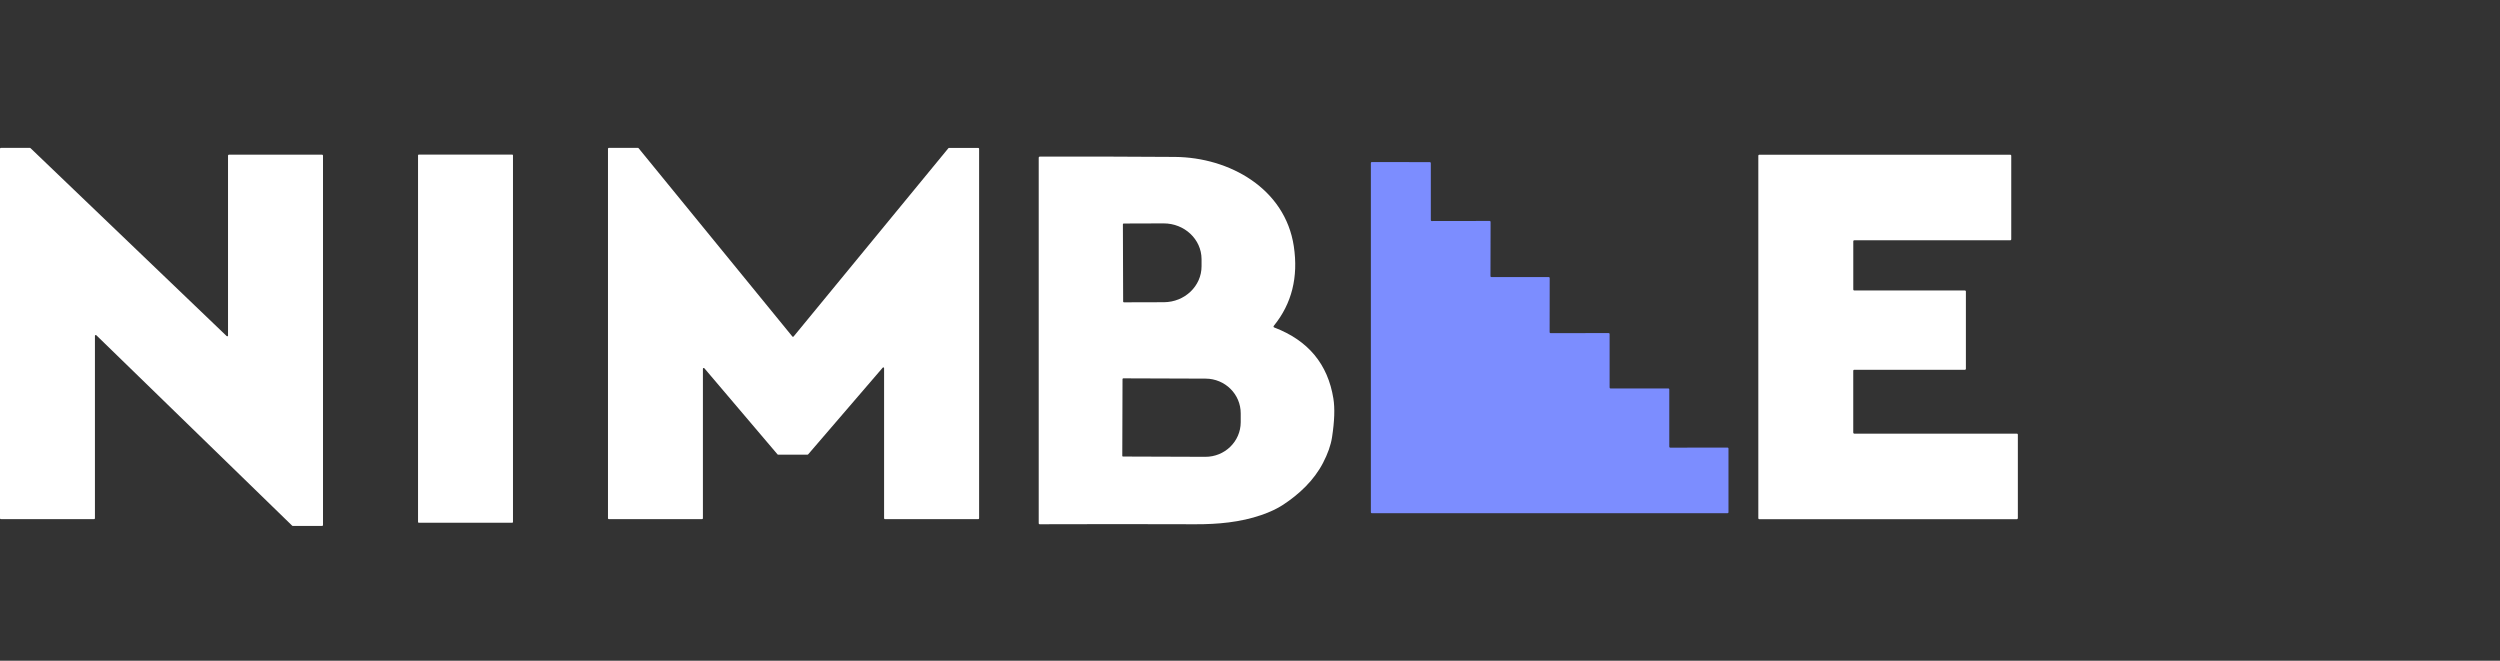
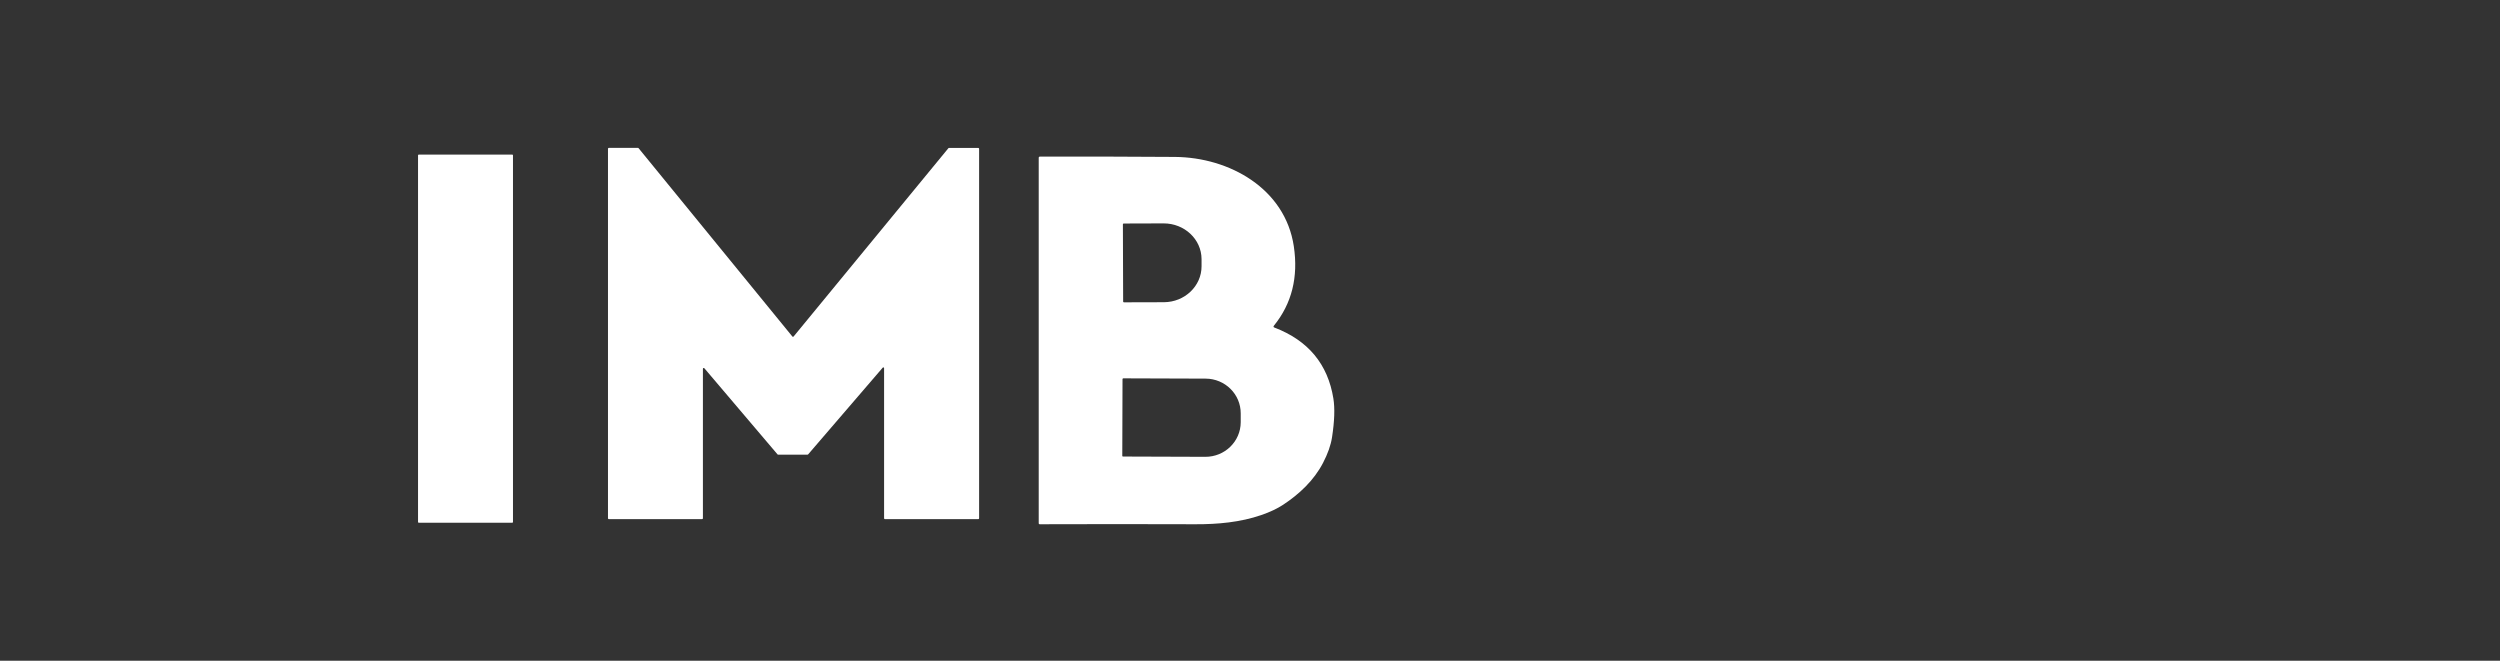
<svg xmlns="http://www.w3.org/2000/svg" width="140" height="37" viewBox="0 0 140 37" fill="none">
  <rect x="0" y="0" width="140" height="37" fill="#333333" stroke="none" />
  <g clip-path="url(#clip0_6272_6354)">
-     <path d="M12.769 18.786V8.709C12.769 8.684 12.793 8.663 12.816 8.663H18.041C18.067 8.663 18.088 8.684 18.088 8.709V29.406C18.088 29.431 18.067 29.452 18.041 29.452H16.397C16.397 29.452 16.373 29.45 16.364 29.441L5.395 18.774C5.365 18.746 5.316 18.767 5.316 18.806V29.024C5.316 29.05 5.297 29.071 5.272 29.071H0.046C0.021 29.071 0 29.052 0 29.027V8.327C0 8.302 0.021 8.281 0.046 8.281H1.677C1.677 8.281 1.7 8.288 1.71 8.297L12.693 18.82C12.723 18.848 12.772 18.827 12.772 18.788L12.769 18.786Z" fill="white" />
    <path d="M49.431 20.59L45.255 25.446C45.255 25.446 45.232 25.462 45.22 25.462H43.573C43.562 25.462 43.548 25.455 43.539 25.443L39.444 20.622C39.416 20.59 39.363 20.609 39.363 20.652V29.024C39.365 29.05 39.345 29.071 39.319 29.071H34.093C34.068 29.071 34.047 29.052 34.047 29.027V8.327C34.047 8.302 34.068 8.281 34.093 8.281H35.722C35.736 8.281 35.75 8.286 35.759 8.297L44.371 18.843C44.39 18.867 44.422 18.867 44.443 18.843L53.109 8.3C53.109 8.3 53.132 8.283 53.146 8.283H54.783C54.809 8.283 54.83 8.306 54.83 8.33V29.027C54.83 29.052 54.809 29.073 54.783 29.073H49.556C49.53 29.073 49.509 29.05 49.509 29.027V20.62C49.509 20.576 49.458 20.558 49.431 20.59Z" fill="white" />
    <path d="M28.727 29.235C28.727 29.256 28.71 29.272 28.689 29.272H23.448C23.427 29.272 23.41 29.256 23.41 29.235V8.695C23.41 8.674 23.427 8.658 23.448 8.658H28.689C28.71 8.658 28.727 8.674 28.727 8.695V29.235Z" fill="white" />
-     <path d="M103.842 24.284H112.945C112.975 24.284 113 24.31 113 24.34V29.02C112.998 29.05 112.972 29.075 112.942 29.075H98.521C98.491 29.075 98.466 29.05 98.466 29.017V8.721C98.466 8.69 98.491 8.665 98.523 8.665H112.574C112.604 8.665 112.63 8.69 112.63 8.721V13.4C112.63 13.43 112.604 13.456 112.572 13.456H103.839C103.809 13.456 103.784 13.481 103.784 13.511V16.211C103.784 16.241 103.809 16.267 103.839 16.267H110.034C110.064 16.267 110.09 16.292 110.09 16.322V20.653C110.09 20.683 110.064 20.708 110.034 20.708H103.837C103.807 20.708 103.782 20.733 103.782 20.766V24.229C103.784 24.259 103.809 24.284 103.839 24.284H103.842Z" fill="white" />
    <path d="M71.374 18.346C73.262 19.07 74.359 20.393 74.669 22.316C74.757 22.86 74.733 23.581 74.595 24.479C74.528 24.928 74.356 25.411 74.086 25.929C73.579 26.901 72.767 27.666 71.853 28.268C71.525 28.483 71.12 28.675 70.636 28.842C69.457 29.249 68.194 29.362 66.947 29.358C64.014 29.348 61.108 29.348 58.23 29.358C58.189 29.358 58.168 29.337 58.168 29.295V8.839C58.168 8.795 58.191 8.771 58.235 8.771C61.029 8.765 63.549 8.771 65.797 8.788C68.848 8.811 71.969 10.56 72.453 13.789C72.712 15.519 72.341 17.002 71.342 18.235C71.3 18.286 71.31 18.323 71.372 18.346M62.882 12.563L62.896 16.889C62.896 16.912 62.915 16.93 62.94 16.93L65.177 16.924C66.345 16.919 67.289 16.019 67.287 14.909V14.508C67.282 13.4 66.332 12.508 65.161 12.51L62.924 12.517C62.901 12.517 62.882 12.535 62.882 12.561M62.861 21.222L62.848 25.529C62.848 25.55 62.864 25.566 62.885 25.566L67.495 25.582C68.587 25.587 69.475 24.722 69.48 23.651V23.149C69.484 22.078 68.603 21.206 67.514 21.203L62.903 21.187C62.882 21.187 62.864 21.203 62.864 21.224L62.861 21.222Z" fill="white" />
-     <path d="M86.832 18.656L90.089 18.652C90.115 18.652 90.138 18.675 90.138 18.7V21.705C90.138 21.731 90.161 21.754 90.186 21.754H93.432C93.457 21.752 93.48 21.772 93.48 21.8V25.02C93.48 25.046 93.504 25.069 93.529 25.069L96.747 25.064C96.772 25.064 96.795 25.087 96.795 25.113V28.692C96.795 28.717 96.772 28.74 96.745 28.74H76.818C76.792 28.74 76.769 28.717 76.769 28.692V9.123C76.769 9.098 76.79 9.075 76.815 9.075L80.077 9.079C80.103 9.079 80.126 9.102 80.126 9.128V12.329C80.124 12.355 80.144 12.378 80.172 12.378L83.424 12.373C83.45 12.373 83.473 12.397 83.473 12.422L83.466 15.469C83.466 15.494 83.489 15.517 83.515 15.517H86.735C86.76 15.517 86.783 15.538 86.783 15.563L86.779 18.608C86.779 18.633 86.802 18.656 86.827 18.656H86.832Z" fill="#7C8DFF" />
  </g>
  <defs>
    <clipPath id="clip0_6272_6354">
      <rect width="113" height="21.174" fill="white" transform="translate(0 8.281)" />
    </clipPath>
  </defs>
</svg>